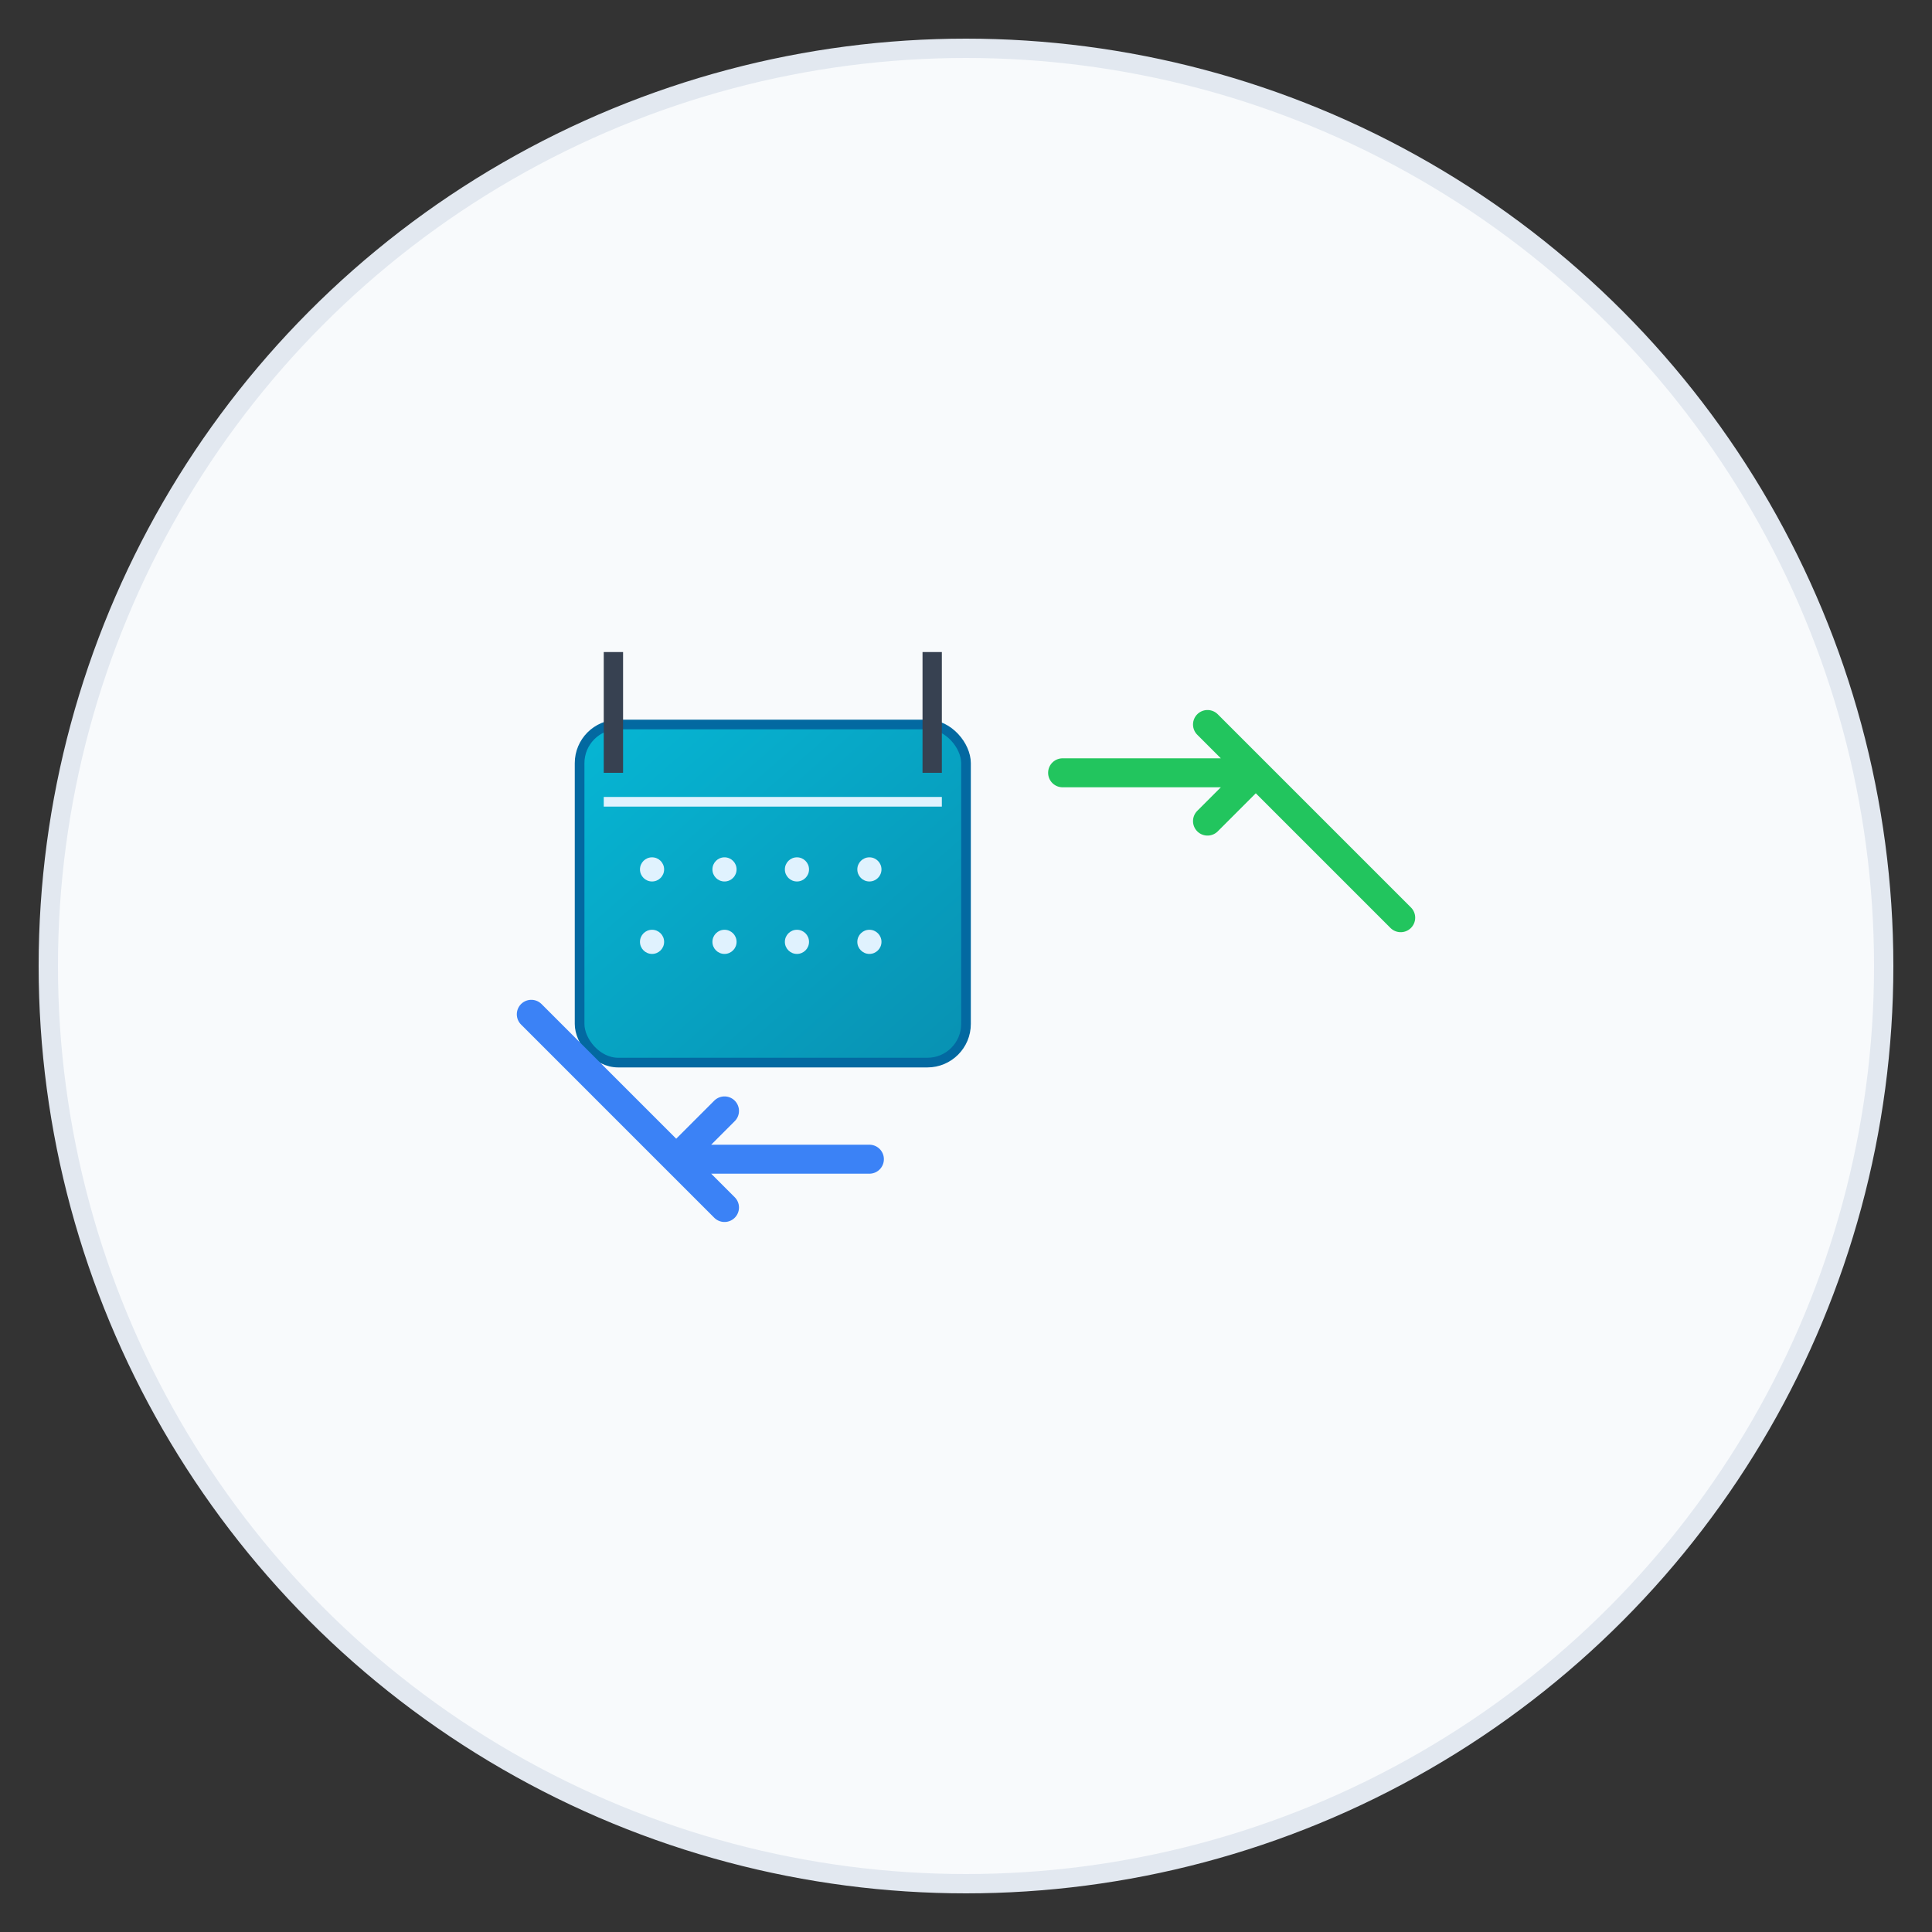
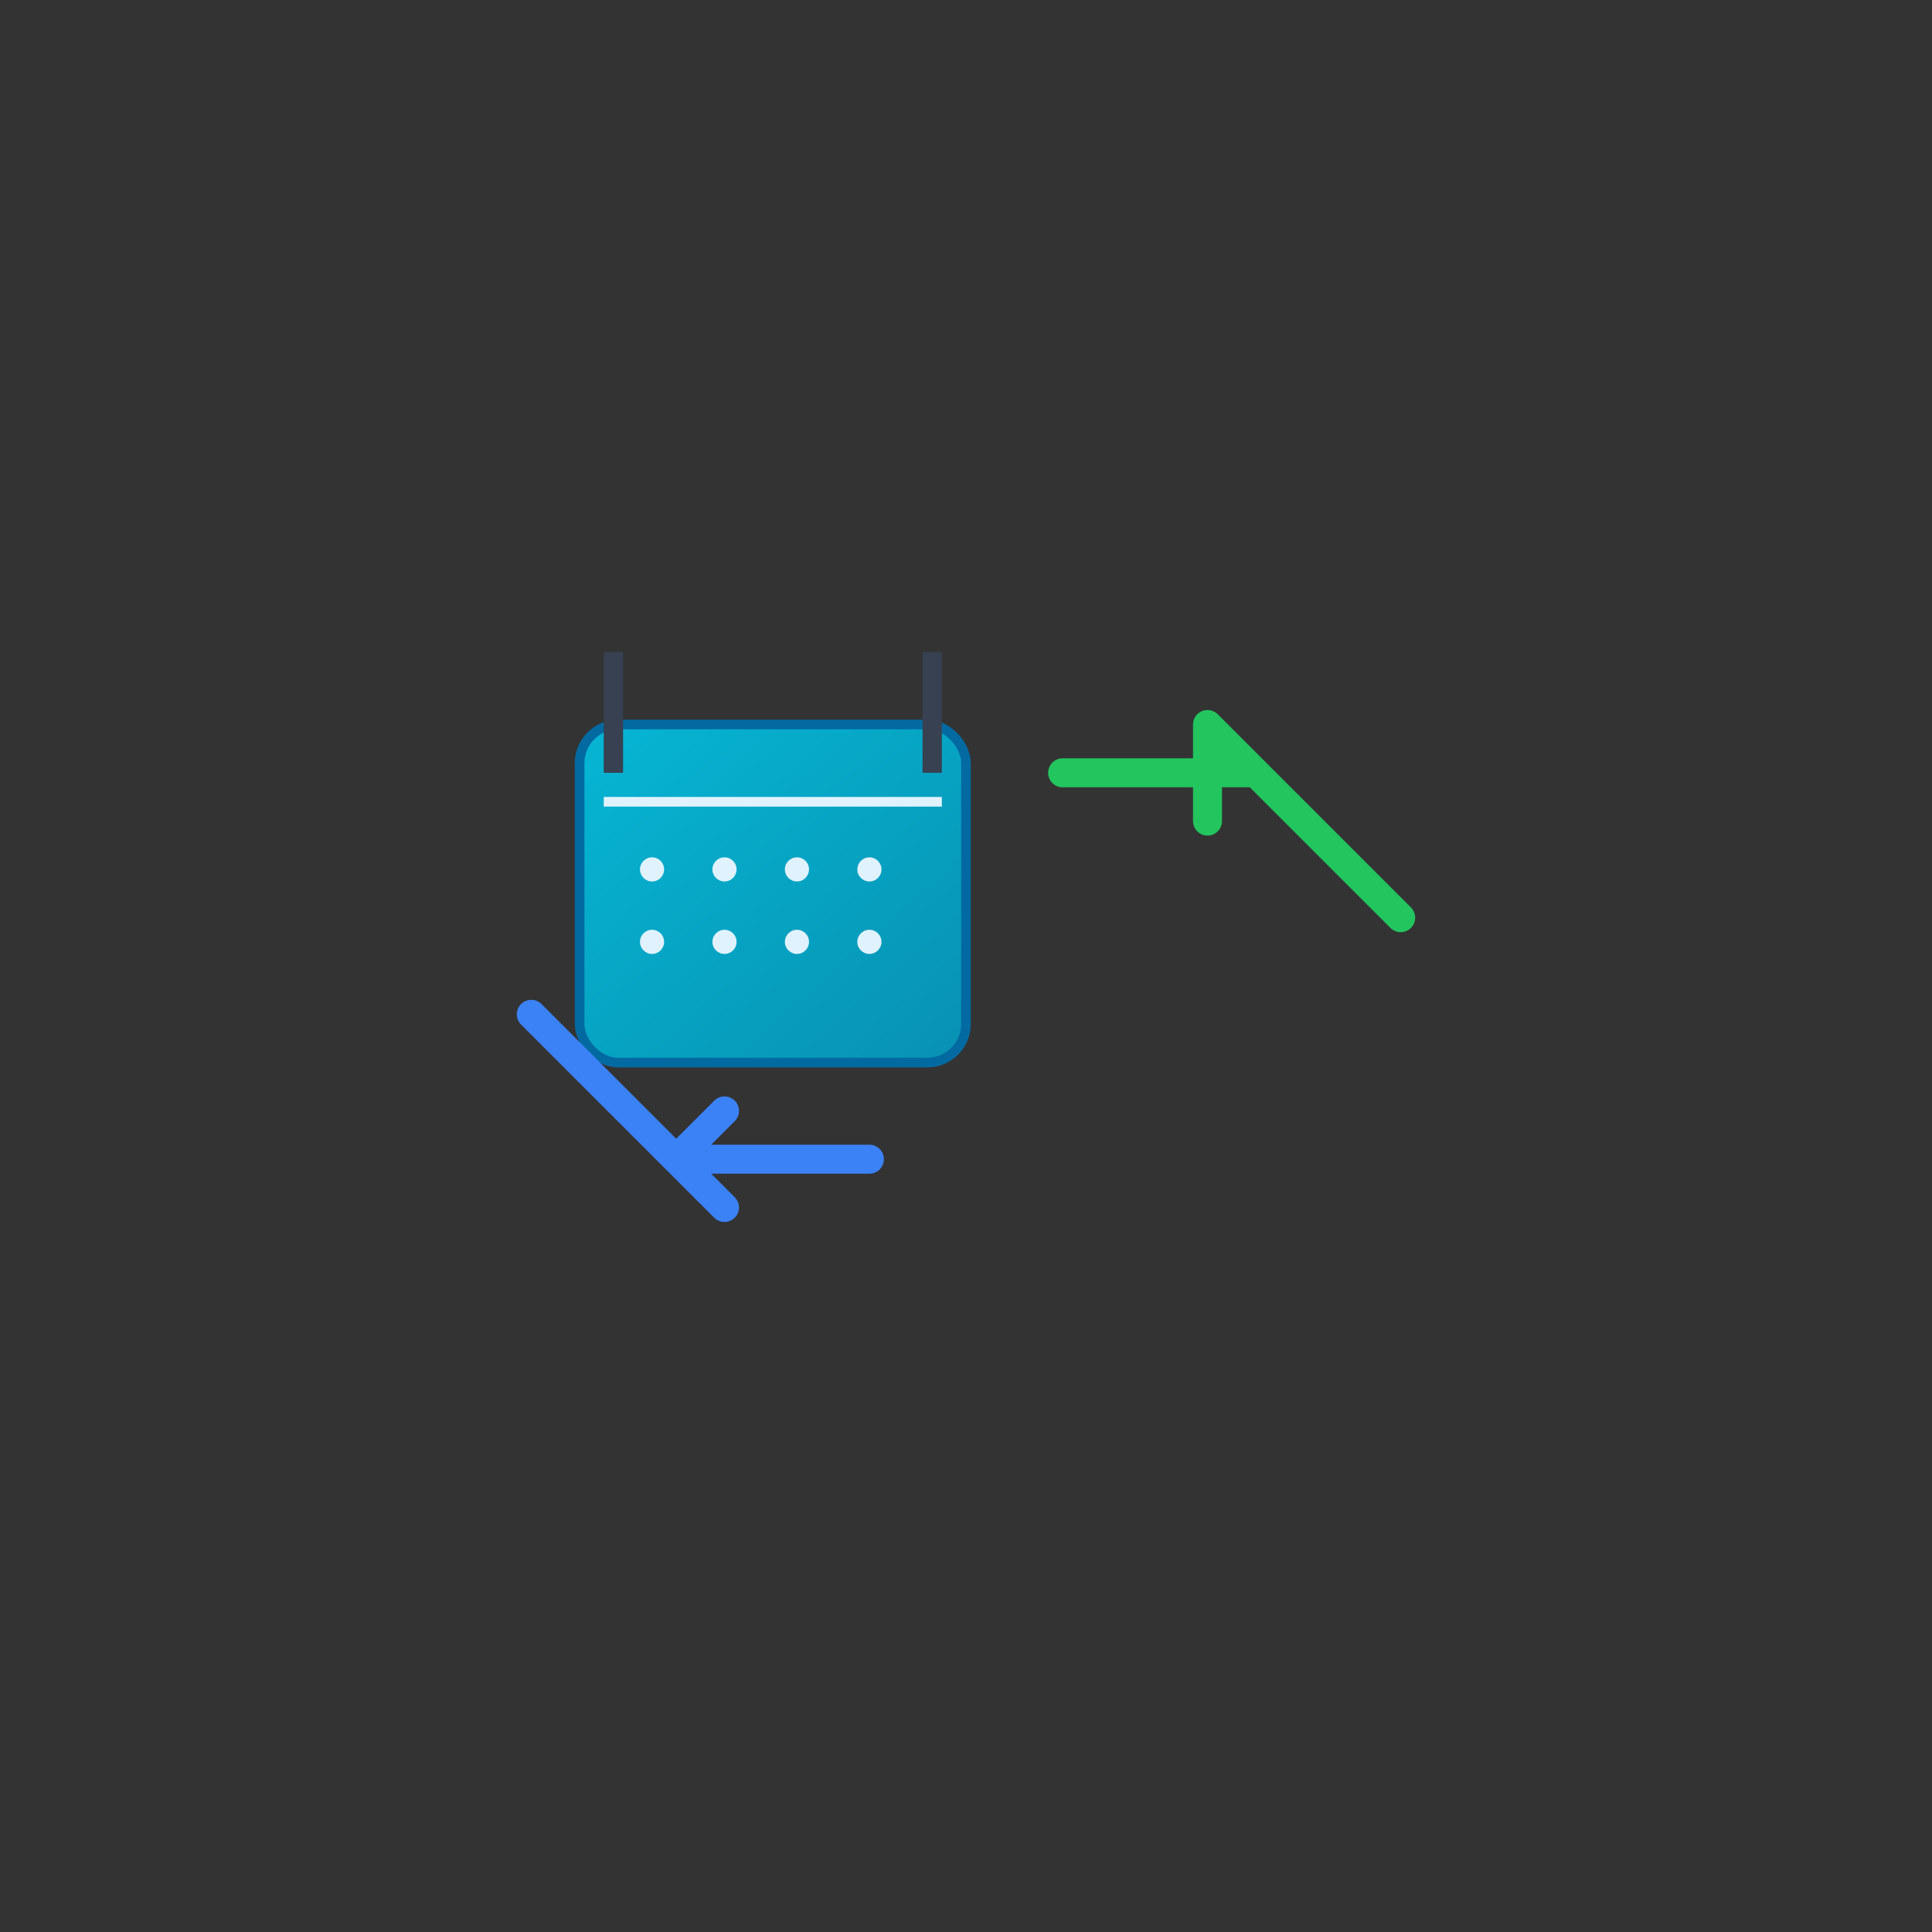
<svg xmlns="http://www.w3.org/2000/svg" viewBox="0 0 400 400" width="192" height="192">
  <rect x="0" y="0" width="400" height="400" fill="#333333" stroke="none" />
  <defs>
    <linearGradient id="calendarGrad" x1="0%" y1="0%" x2="100%" y2="100%">
      <stop offset="0%" style="stop-color:#06b6d4;stop-opacity:1" />
      <stop offset="100%" style="stop-color:#0891b2;stop-opacity:1" />
    </linearGradient>
  </defs>
-   <circle cx="200" cy="200" r="190" fill="#f8fafc" stroke="#e2e8f0" stroke-width="4" />
  <rect x="120" y="150" width="80" height="70" rx="8" fill="url(#calendarGrad)" stroke="#0369a1" stroke-width="2" />
  <rect x="125" y="135" width="4" height="25" fill="#374151" />
  <rect x="191" y="135" width="4" height="25" fill="#374151" />
  <rect x="125" y="165" width="70" height="2" fill="#e0f2fe" />
  <circle cx="135" cy="180" r="2.5" fill="#e0f2fe" />
  <circle cx="150" cy="180" r="2.5" fill="#e0f2fe" />
  <circle cx="165" cy="180" r="2.5" fill="#e0f2fe" />
  <circle cx="180" cy="180" r="2.5" fill="#e0f2fe" />
  <circle cx="135" cy="195" r="2.5" fill="#e0f2fe" />
  <circle cx="150" cy="195" r="2.5" fill="#e0f2fe" />
  <circle cx="165" cy="195" r="2.5" fill="#e0f2fe" />
  <circle cx="180" cy="195" r="2.5" fill="#e0f2fe" />
-   <path d="M220 160 L260 160 L250 150 M260 160 L250 170 M260 160 L290 190" stroke="#22c55e" stroke-width="6" fill="none" stroke-linecap="round" stroke-linejoin="round" />
+   <path d="M220 160 L260 160 L250 150 L250 170 M260 160 L290 190" stroke="#22c55e" stroke-width="6" fill="none" stroke-linecap="round" stroke-linejoin="round" />
  <path d="M180 240 L140 240 L150 250 M140 240 L150 230 M140 240 L110 210" stroke="#3b82f6" stroke-width="6" fill="none" stroke-linecap="round" stroke-linejoin="round" />
</svg>